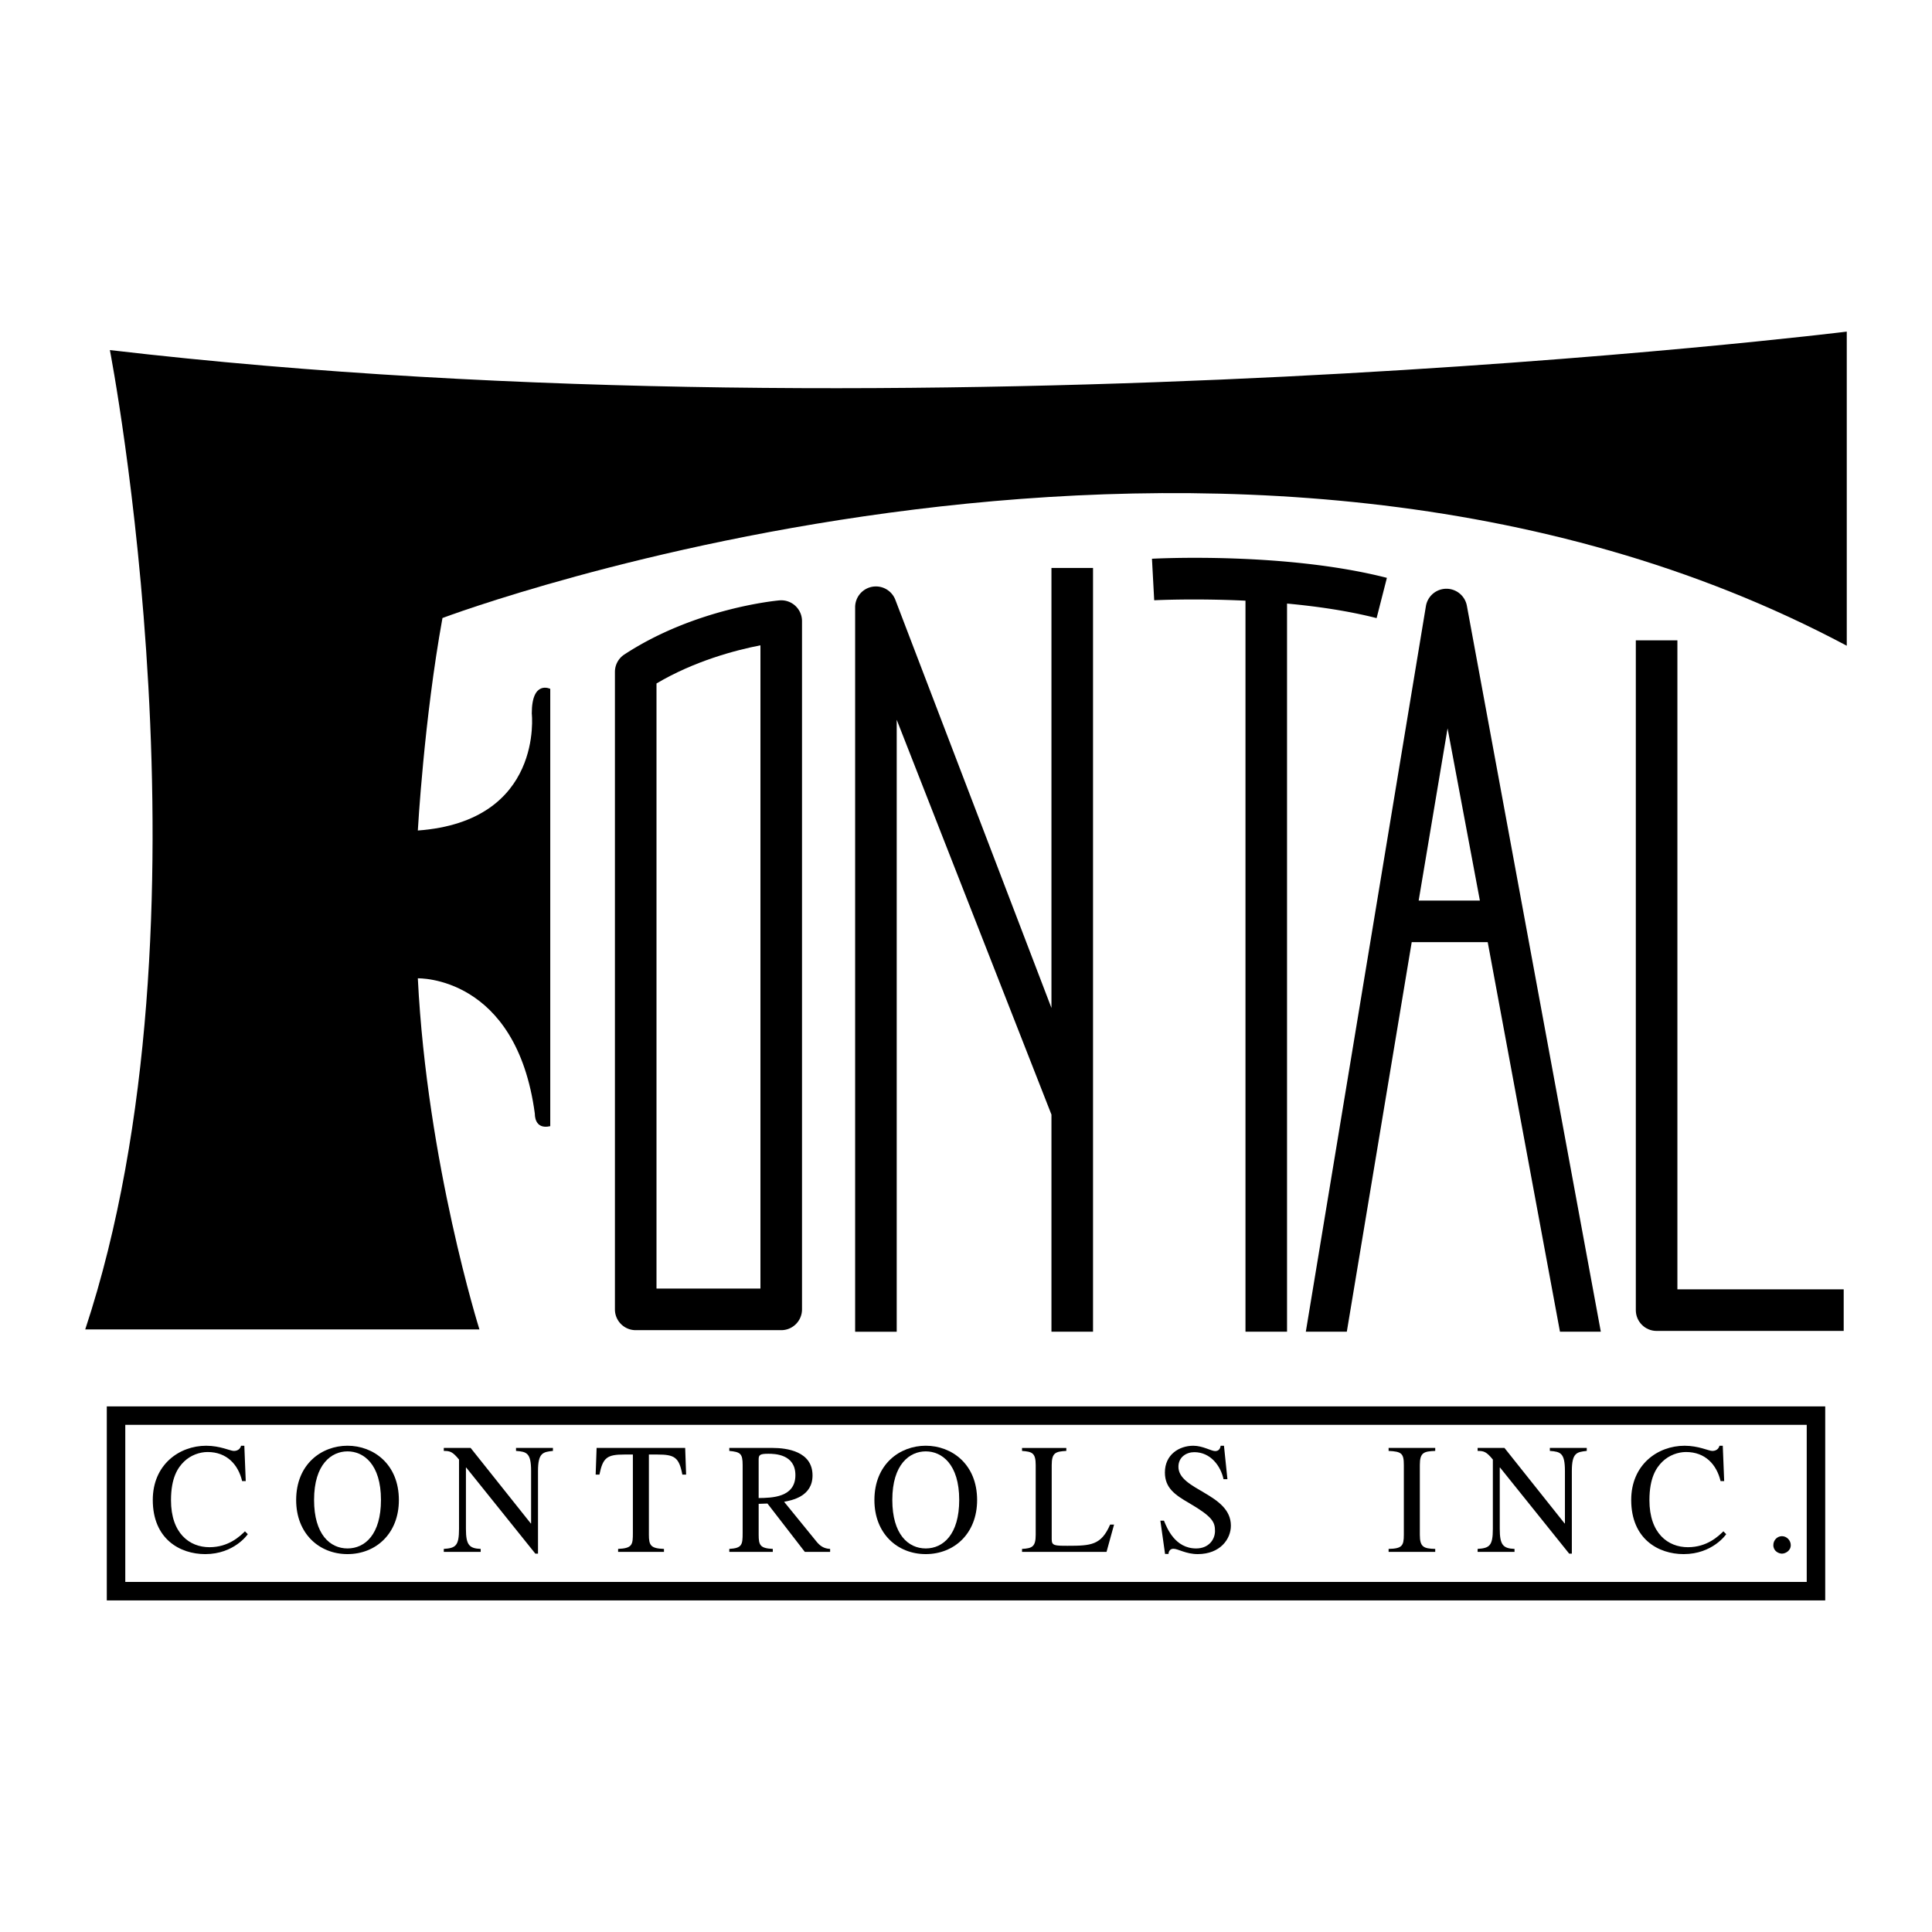
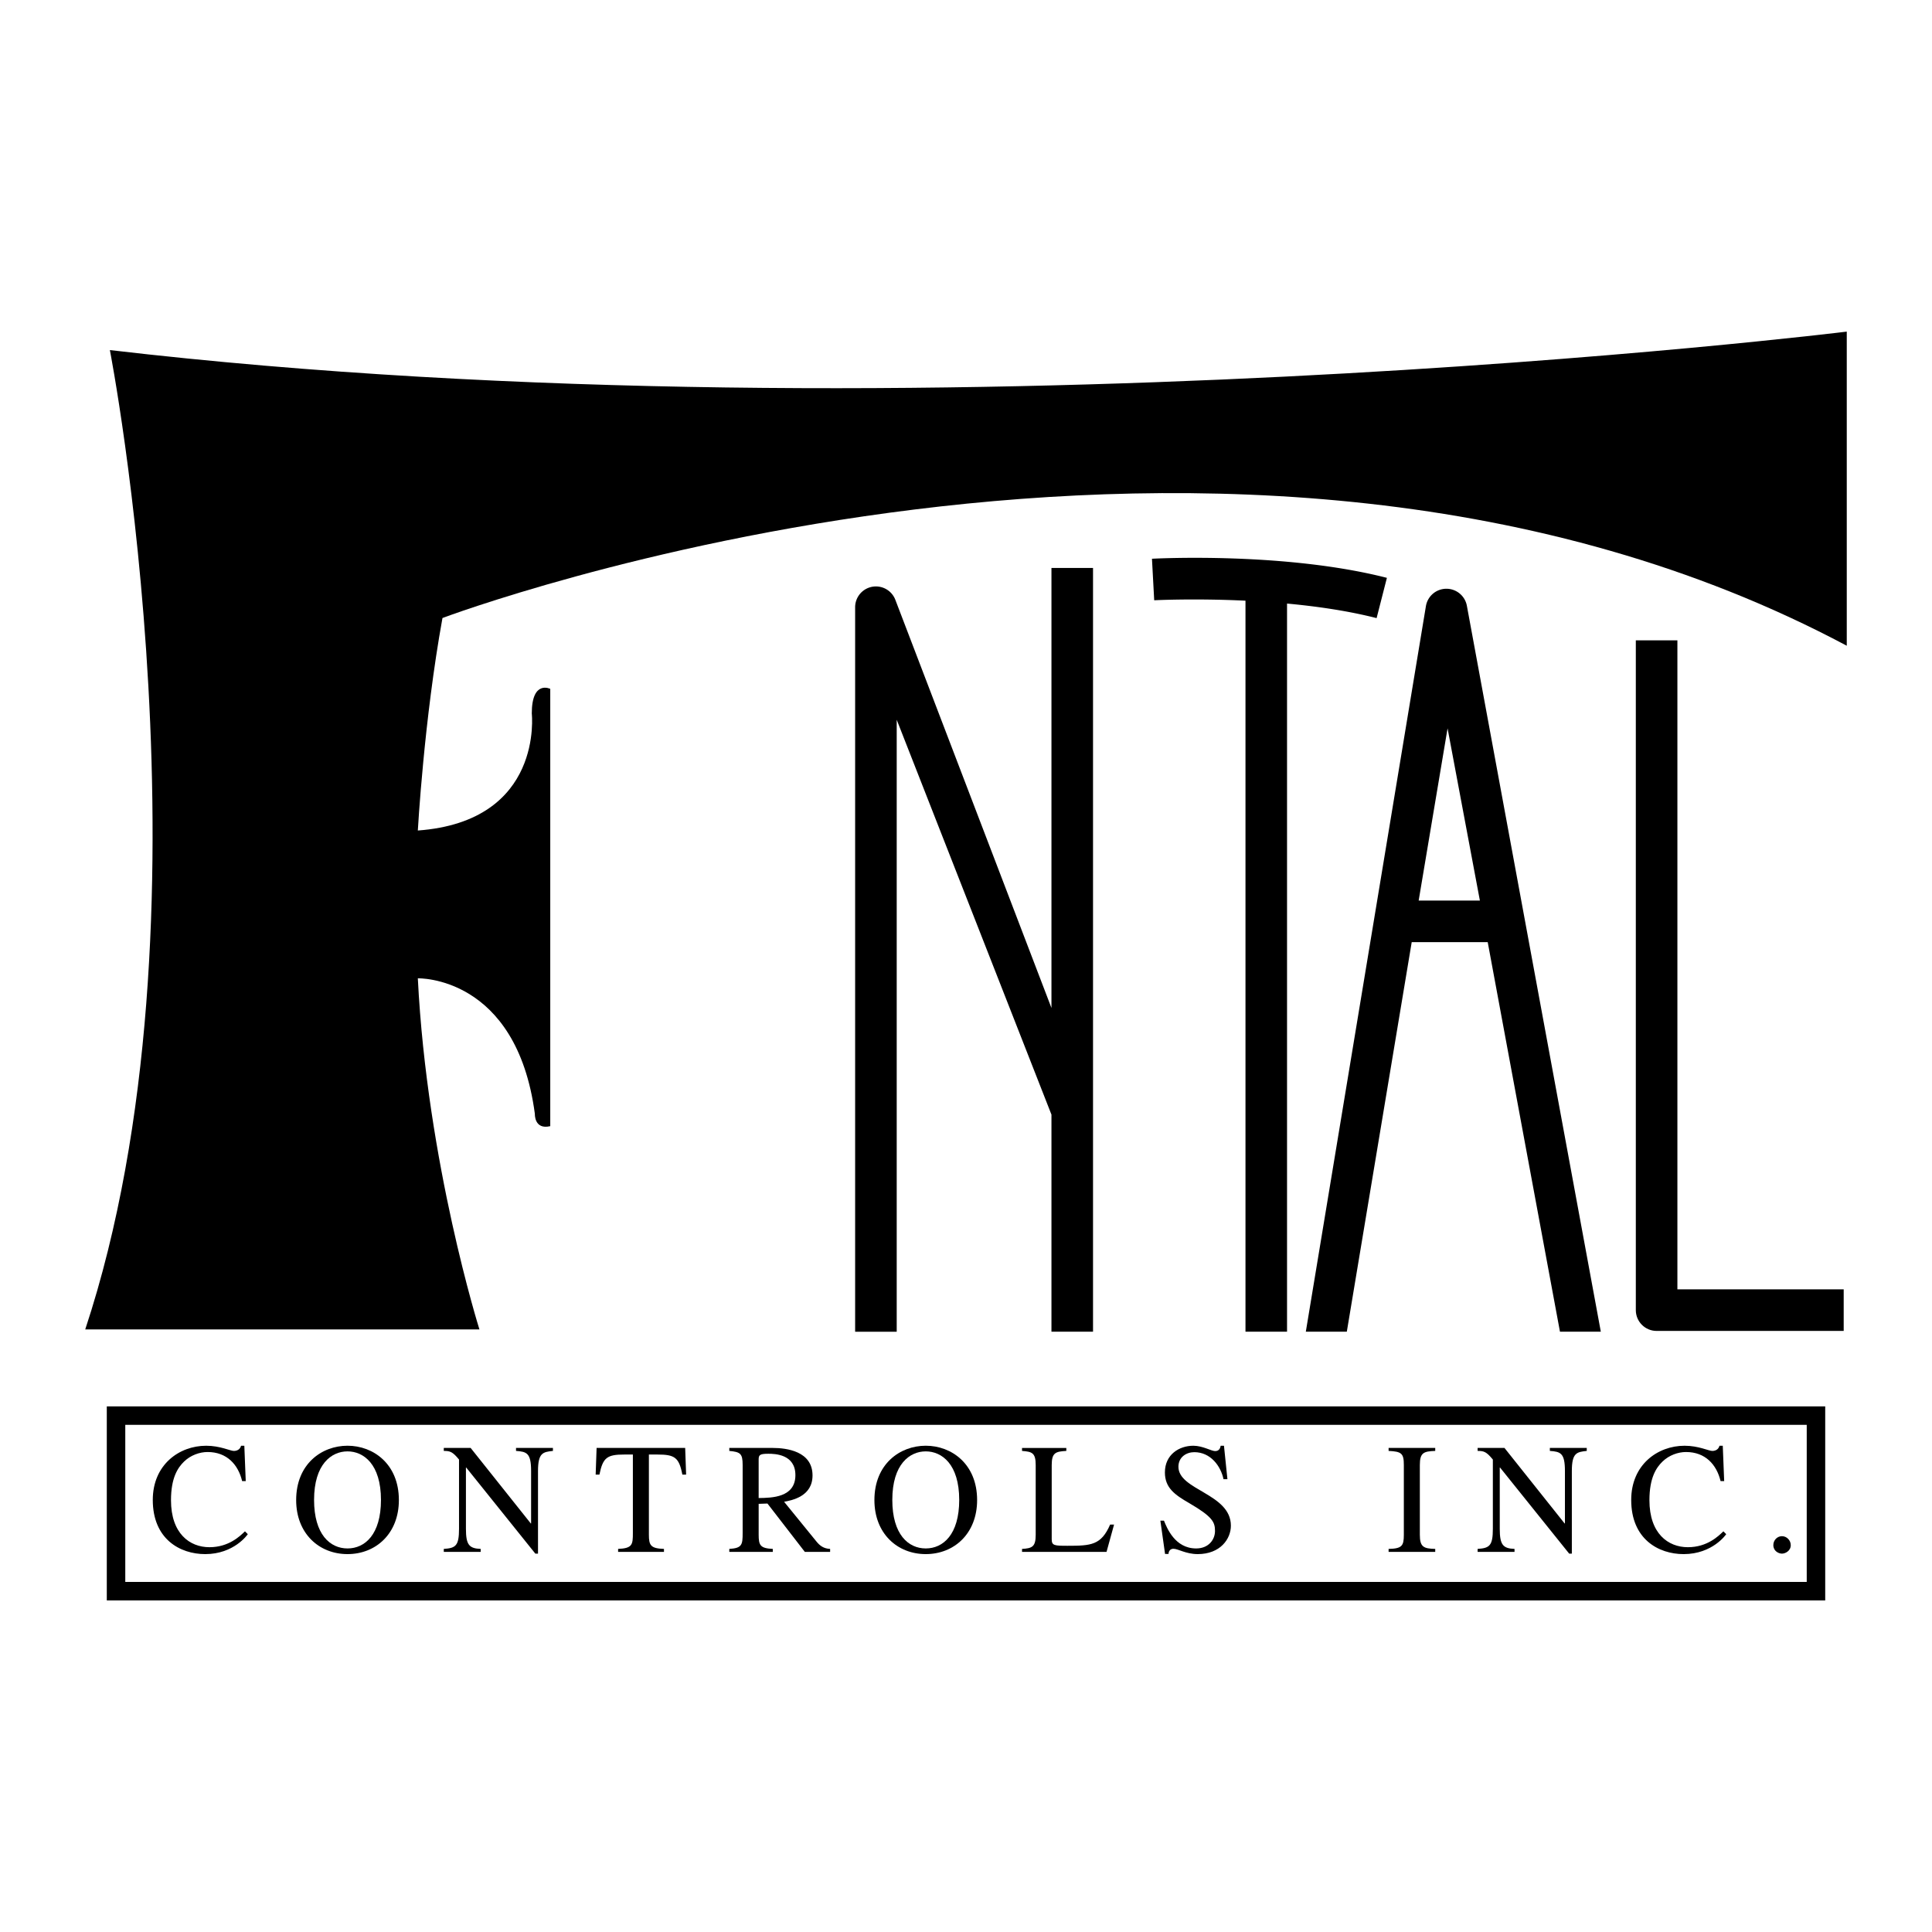
<svg xmlns="http://www.w3.org/2000/svg" width="2500" height="2500" viewBox="0 0 192.756 192.756">
  <g fill-rule="evenodd" clip-rule="evenodd">
    <path fill="#fff" d="M0 0h192.756v192.756H0V0z" />
    <path d="M10.962 34.927s11.061 56.842-2.458 97.708h39.328s-5.223-16.592-6.145-35.027c0 0 9.832-.307 11.676 13.52 0 0-.077 1.611 1.536 1.229v-43.63s-1.843-.922-1.843 2.458c0 0 1.229 10.753-11.369 11.675 0 0 .614-11.061 2.458-21.2 0 0 78.964-29.804 140.107 2.765v-31.34c0-.001-91.868 11.368-173.29 1.842zM10.655 140.314v19.358h171.447v-19.358H10.655z" />
    <path fill="#fff" d="M180.258 142.158v15.67H12.499v-15.67h167.759z" />
-     <path d="M79.343 60.436a2.073 2.073 0 0 0-1.583-.536c-.341.03-8.435.79-15.472 5.401a2.074 2.074 0 0 0-.937 1.735v63.601c0 1.145.928 2.074 2.074 2.074h14.518c1.146 0 2.074-.93 2.074-2.074V61.966c0-.582-.245-1.137-.674-1.53z" />
    <path d="M75.869 64.383v64.179h-10.37V68.189c3.81-2.256 7.908-3.327 10.37-3.806z" fill="#fff" />
    <path d="M104.904 100.566L89.328 59.842a2.074 2.074 0 0 0-4.011.742v72.282h4.148V71.811l15.439 39.394v21.66h4.148v-76.2h-4.148v43.901zM138.371 57.652c-10.102-2.584-22.898-1.934-23.439-1.906l.223 4.143c.07-.004 4.002-.202 9.107.041v72.935h4.146V60.218c2.979.276 6.096.726 8.936 1.452l1.027-4.018zM144.289 58.74a2.073 2.073 0 0 0-2.025 1.73l-11.982 72.395h4.09l6.475-38.869h7.582l7.209 38.869h4.076l-13.365-72.434a2.076 2.076 0 0 0-2.06-1.691z" />
    <path fill="#fff" d="M141.541 89.849l2.883-17.182 3.224 17.182h-6.107z" />
    <path d="M167.354 128.639V63.886h-4.148v66.827c0 1.146.93 2.074 2.074 2.074h18.666v-4.148h-16.592zM24.157 147.768c-.392-1.646-1.52-2.9-3.447-2.9-.783 0-1.692.314-2.35.957-.611.596-1.3 1.598-1.3 3.854 0 3.322 1.864 4.686 3.839 4.686 1.927 0 3.055-1.113 3.541-1.584l.282.283c-.016.031-1.363 1.99-4.247 1.99-2.522 0-5.232-1.504-5.232-5.406 0-3.51 2.632-5.406 5.327-5.406 1.394 0 2.413.518 2.757.518.079 0 .595 0 .721-.518h.329l.141 3.527h-.361v-.001zM29.548 149.662c0-3.604 2.554-5.422 5.124-5.422s5.124 1.818 5.124 5.422c0 3.338-2.288 5.391-5.124 5.391s-5.124-2.053-5.124-5.391z" />
    <path d="M38.009 149.646c0-3.572-1.739-4.842-3.337-4.842s-3.337 1.27-3.337 4.842c0 3.447 1.598 4.842 3.337 4.842s3.337-1.394 3.337-4.842z" fill="#fff" />
    <path d="M55.166 144.758c-.987.109-1.489.172-1.489 2.006v8.242h-.266l-6.894-8.586h-.031v6.109c0 1.613.329 1.959 1.473 2.006v.297h-3.682v-.297c1.191-.078 1.52-.312 1.52-2.006v-6.91c-.643-.783-.894-.861-1.52-.861v-.297h2.679l6.001 7.535h.031v-5.232c0-1.801-.438-1.928-1.504-2.006v-.297h3.682v.297zM66.244 154.832h-4.575v-.297c1.426-.062 1.473-.424 1.473-1.582v-7.834h-.846c-1.724 0-2.146.297-2.491 2.004h-.376l.094-2.662h8.837l.094 2.662h-.376c-.329-1.723-.768-2.004-2.491-2.004h-.847v8.006c0 1.066.188 1.363 1.504 1.41v.297zM82.82 154.832h-2.522l-3.729-4.824-.877.031v3.086c0 1.051.157 1.348 1.41 1.41v.297h-4.34v-.297c1.269-.078 1.332-.408 1.332-1.582v-6.785c0-1.16-.234-1.301-1.332-1.41v-.297h4.324c1.395 0 3.98.328 3.98 2.742 0 2.1-2.037 2.475-2.836 2.631l3.228 3.965c.345.424.721.705 1.363.736v.297h-.001z" />
    <path d="M75.691 149.459c1.316-.016 3.666-.047 3.666-2.287 0-2.084-2.052-2.131-2.695-2.131-.831 0-.971.109-.971.562v3.856z" fill="#fff" />
    <path d="M87.24 149.662c0-3.604 2.554-5.422 5.123-5.422 2.57 0 5.124 1.818 5.124 5.422 0 3.338-2.287 5.391-5.124 5.391-2.836 0-5.123-2.053-5.123-5.391z" />
    <path d="M95.701 149.646c0-3.572-1.739-4.842-3.338-4.842-1.598 0-3.337 1.27-3.337 4.842 0 3.447 1.598 4.842 3.337 4.842s3.338-1.394 3.338-4.842z" fill="#fff" />
    <path d="M106.387 144.758c-1.066.062-1.457.172-1.457 1.41v7.412c0 .627.281.643 1.582.643 2.35 0 3.354-.064 4.246-2.117h.393l-.752 2.727h-8.43v-.297c1.002-.062 1.363-.203 1.363-1.41v-6.957c0-1.238-.377-1.332-1.363-1.41v-.297h4.418v.296zM122.461 147.578h-.391c-.268-1.285-1.27-2.695-2.916-2.695-.783 0-1.582.486-1.582 1.457 0 2.352 5.234 2.664 5.234 5.877 0 1.332-1.066 2.836-3.307 2.836-1.191 0-1.959-.533-2.428-.533-.33 0-.486.266-.486.518h-.346l-.469-3.322h.359c.299.736 1.098 2.773 3.213 2.773 1.254 0 1.879-.893 1.879-1.74 0-.893-.25-1.424-2.553-2.771-1.441-.832-2.445-1.521-2.445-3.072 0-1.785 1.426-2.664 2.836-2.664.941 0 1.787.533 2.178.533.439 0 .518-.359.549-.533h.33l.345 3.336zM138.541 154.535c1.332-.031 1.52-.299 1.52-1.41v-6.957c0-1.16-.219-1.348-1.52-1.41v-.297h4.652v.297c-1.143.047-1.535.156-1.535 1.41v6.957c0 1.223.377 1.379 1.535 1.41v.297h-4.652v-.297zM158.311 144.758c-.986.109-1.488.172-1.488 2.006v8.242h-.266l-6.895-8.586h-.031v6.109c0 1.613.33 1.959 1.473 2.006v.297h-3.682v-.297c1.191-.078 1.52-.312 1.52-2.006v-6.91c-.643-.783-.893-.861-1.52-.861v-.297h2.68l6 7.535h.031v-5.232c0-1.801-.438-1.928-1.504-2.006v-.297h3.682v.297zM171.662 147.768c-.393-1.646-1.521-2.9-3.447-2.9-.783 0-1.693.314-2.352.957-.611.596-1.299 1.598-1.299 3.854 0 3.322 1.863 4.686 3.838 4.686 1.928 0 3.055-1.113 3.541-1.584l.281.283c-.016.031-1.363 1.99-4.246 1.99-2.521 0-5.232-1.504-5.232-5.406 0-3.51 2.633-5.406 5.326-5.406 1.395 0 2.414.518 2.758.518.078 0 .596 0 .721-.518h.33l.141 3.527h-.36v-.001zM176.926 154.158c0-.5.391-.893.861-.893s.877.408.877.893c0 .58-.549.848-.877.848-.33 0-.861-.252-.861-.848z" />
  </g>
</svg>